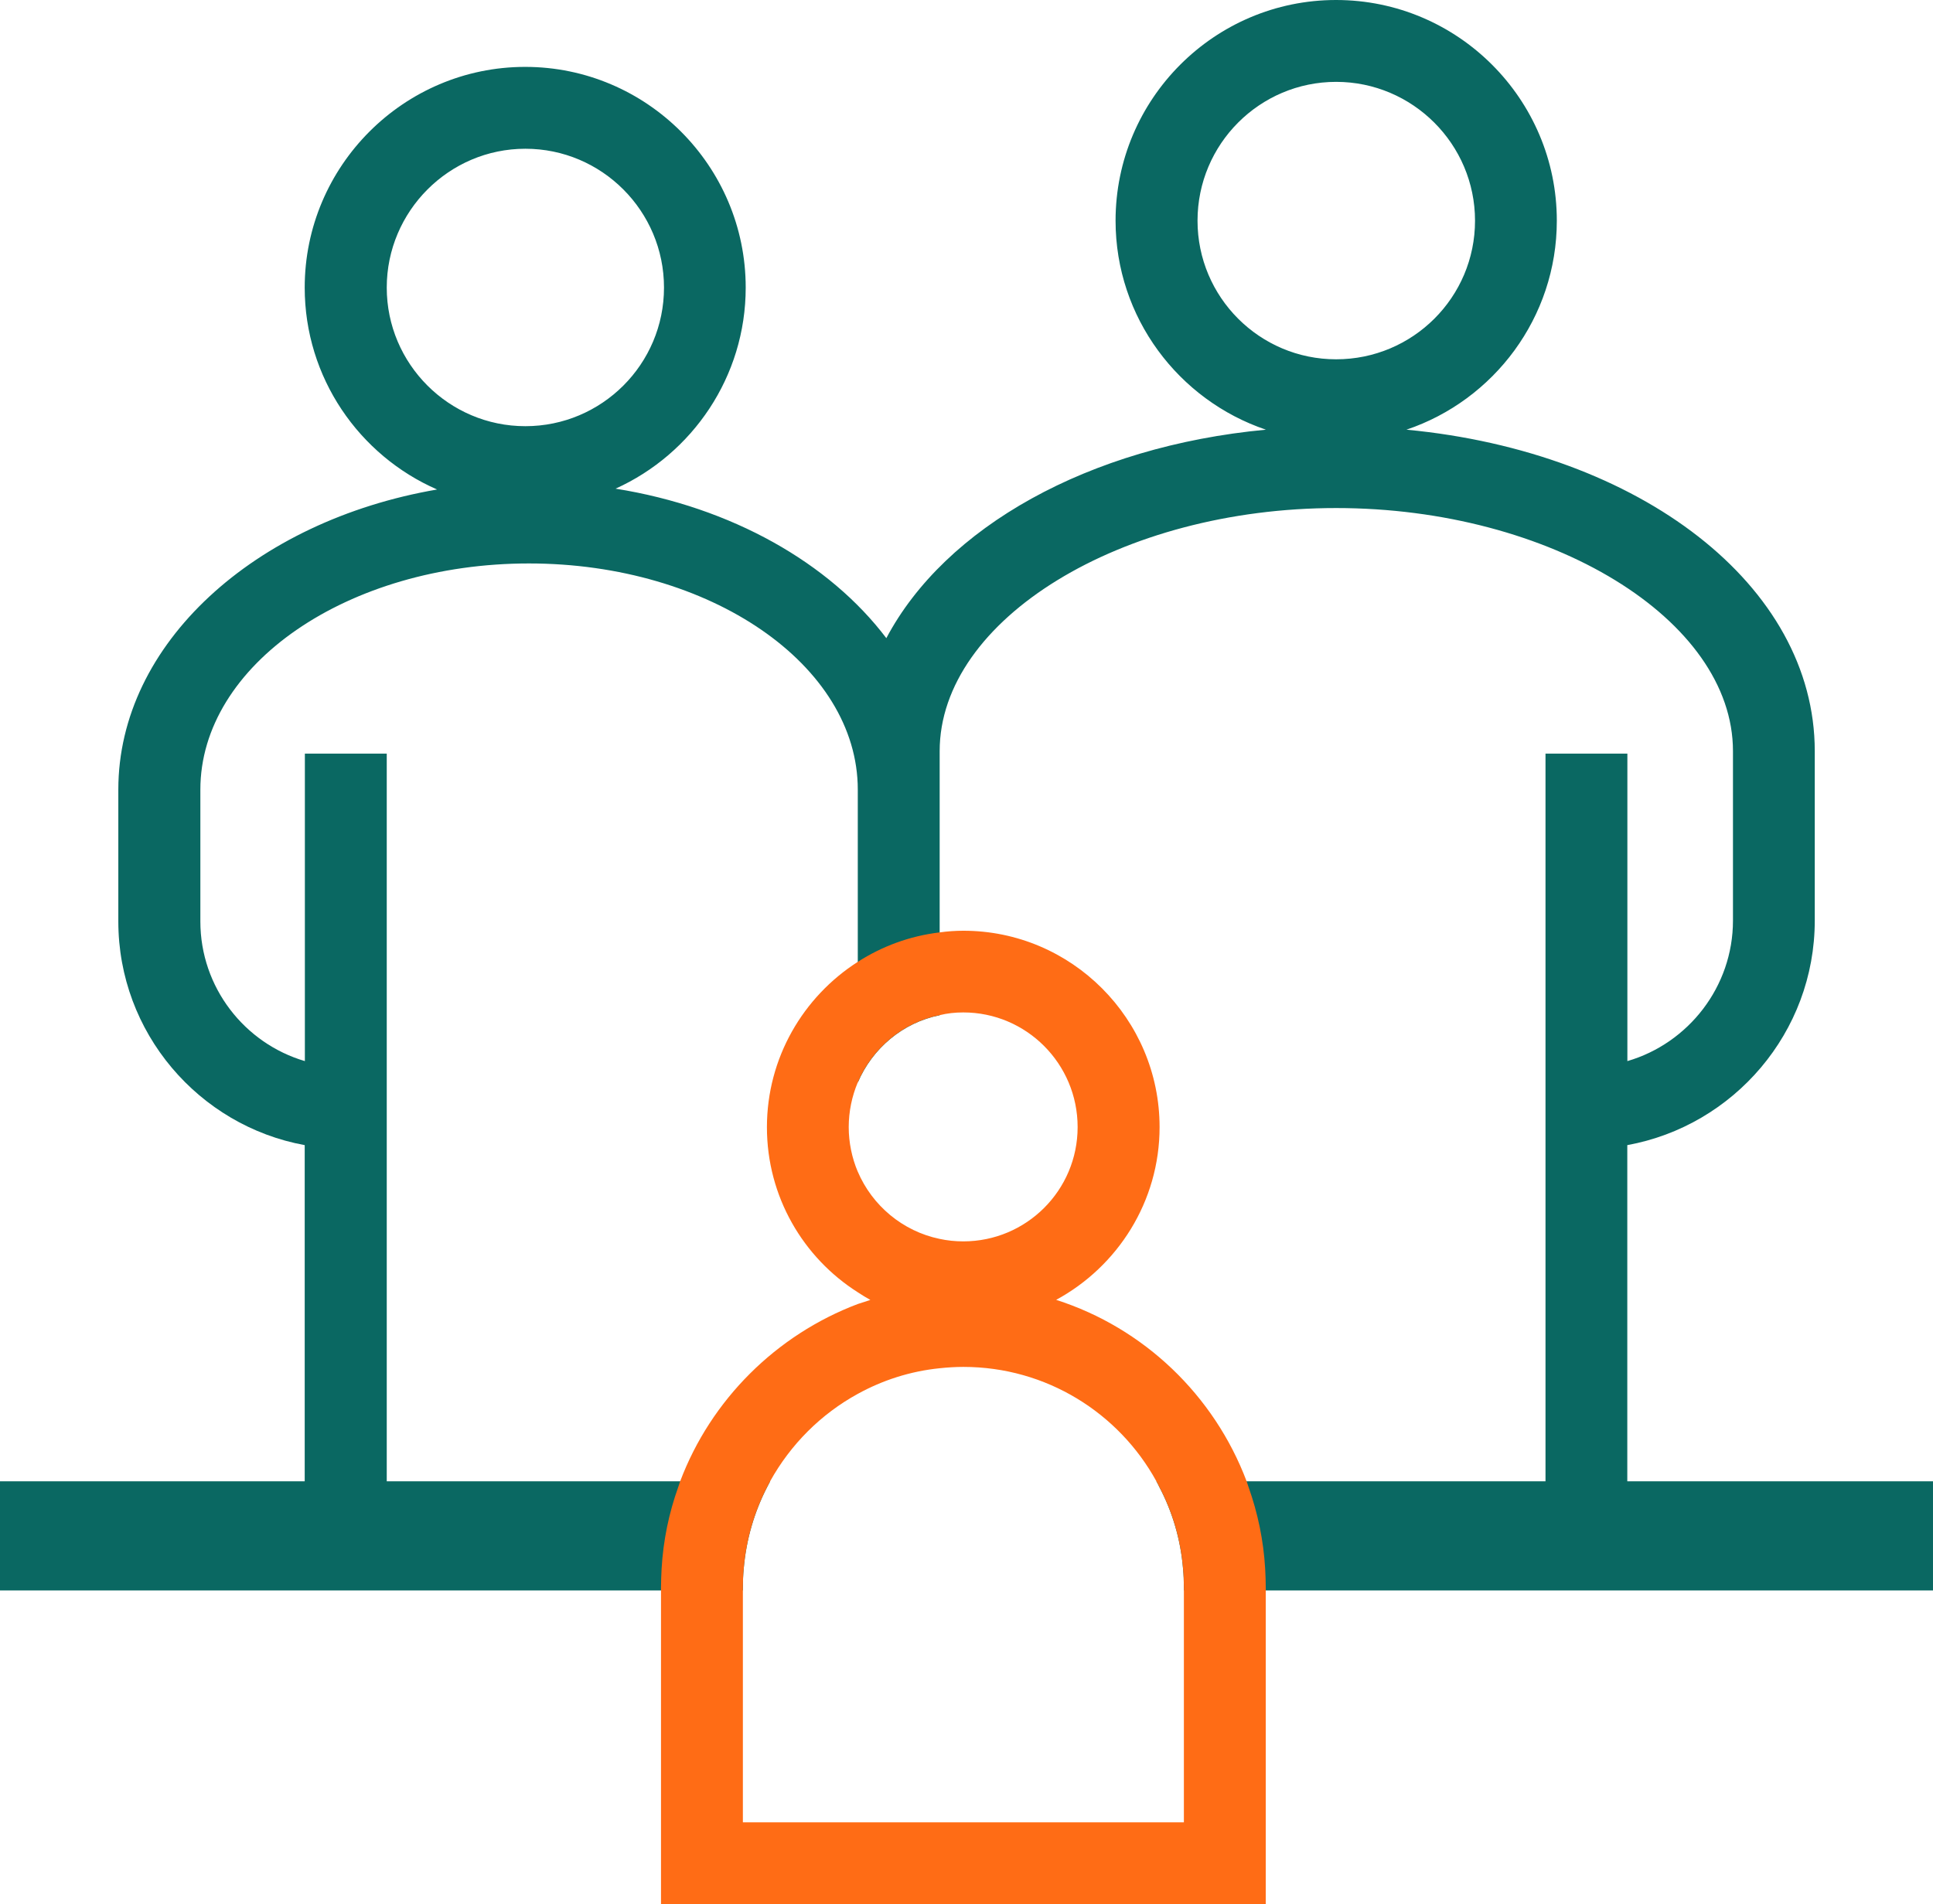
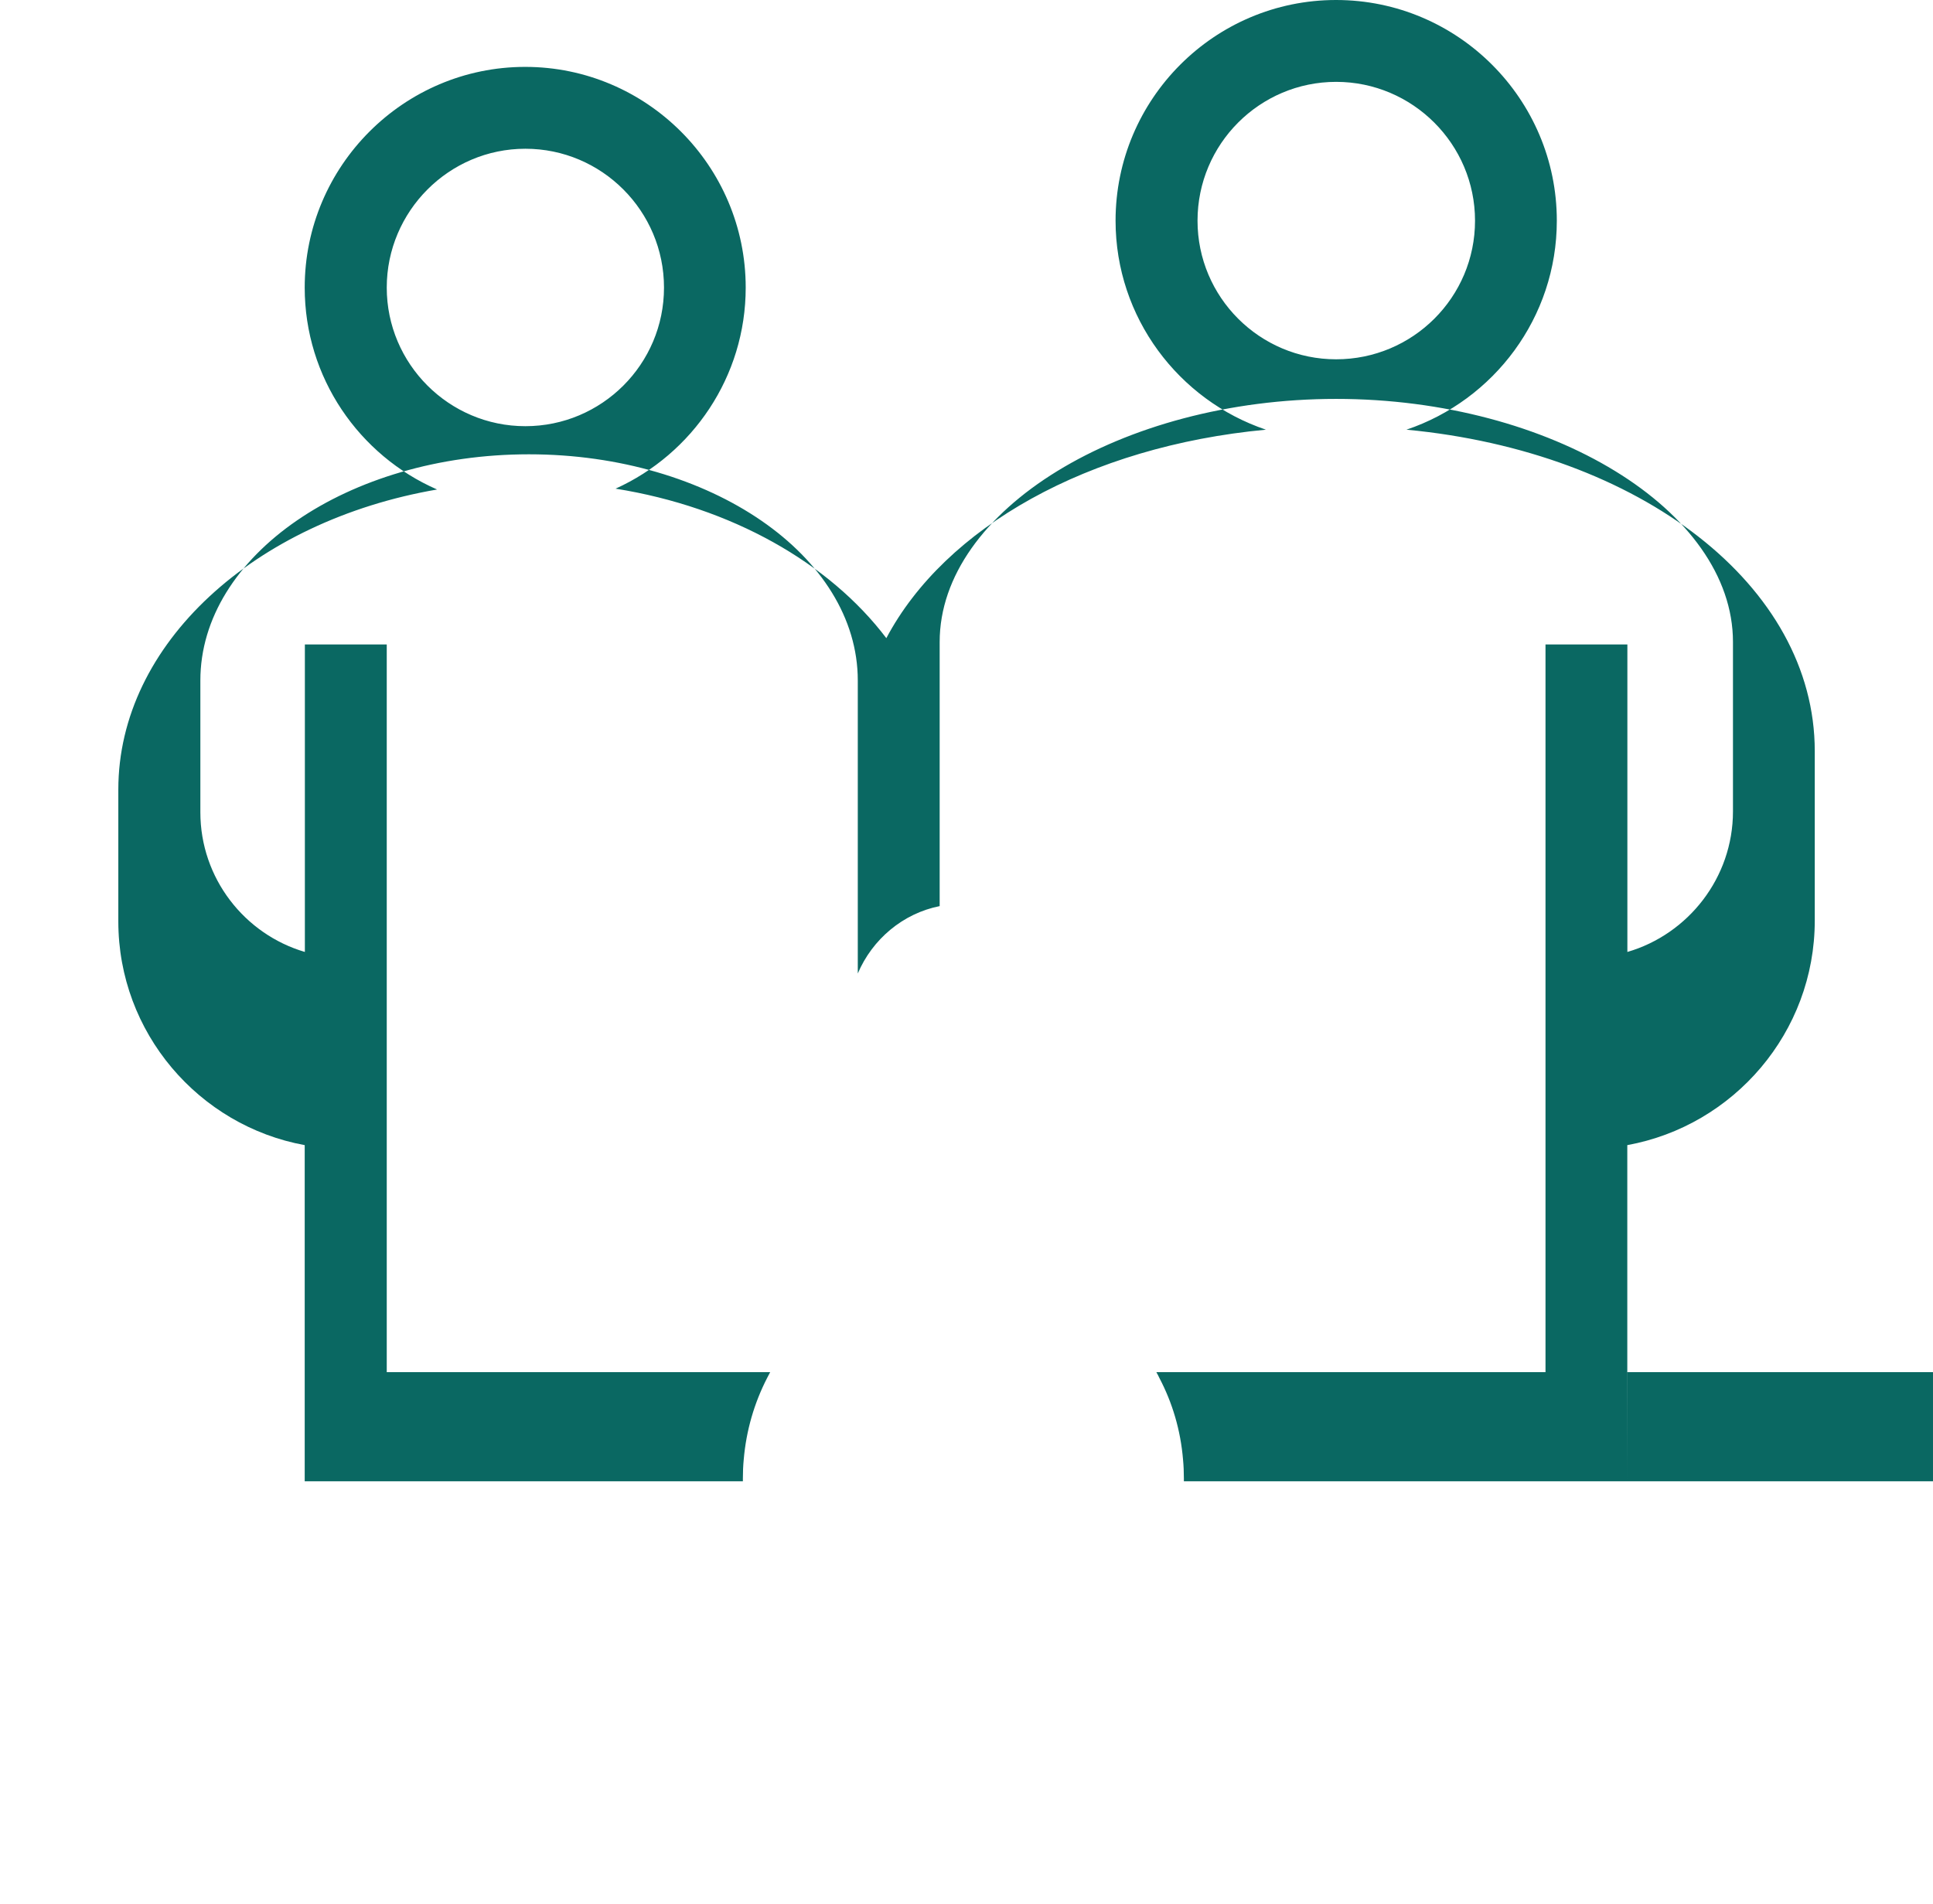
<svg xmlns="http://www.w3.org/2000/svg" id="Laag_1" data-name="Laag 1" viewBox="0 0 232.31 228.89">
  <defs>
    <style>
      .cls-1 {
        fill: #0a6862;
      }

      .cls-1, .cls-2 {
        stroke-width: 0px;
      }

      .cls-2 {
        fill: #ff6c15;
      }
    </style>
  </defs>
-   <path class="cls-1" d="M195.57,178.06v-40.41c12.79-2.33,22.53-13.55,22.53-26.99v-20.37c0-19.94-20.99-35.98-49.07-38.64,10.5-3.54,18.07-13.48,18.07-25.12,0-14.63-11.91-26.53-26.53-26.53s-26.5,11.91-26.5,26.53c0,11.64,7.58,21.58,18.07,25.12-21.35,2-38.57,11.74-45.62,25.06-6.85-9.05-18.6-15.74-32.54-17.97,9.22-4.17,15.64-13.45,15.64-24.17,0-14.63-11.91-26.53-26.5-26.53s-26.5,11.91-26.5,26.53c0,10.82,6.53,20.17,15.91,24.27-21.91,3.77-38.31,18.53-38.31,36.08v15.84c0,13.38,9.68,24.57,22.4,26.89v40.41H0v13.12h89.28v-.36c0-.75.03-1.51.1-2.23.3-3.54,1.28-6.85,2.82-9.84.13-.23.23-.46.36-.69h-46.08v-87.47h-9.84v36.96c-7.25-2.13-12.56-8.86-12.56-16.79v-15.84c0-14.99,17.71-27.19,39.49-27.19s39.52,12.2,39.52,27.19v35.22c1.74-4.1,5.41-7.22,9.84-8.1v-31.75c0-15.84,21.84-29.22,47.65-29.22s47.69,13.38,47.69,29.22v20.37c0,7.97-5.38,14.76-12.69,16.89v-36.96h-9.84v87.47h-46.77c.13.23.26.46.36.69,1.57,2.98,2.56,6.3,2.85,9.84.07.72.1,1.48.1,2.23v.36h90.03v-13.12h-36.73ZM63.14,51.23c-9.18,0-16.66-7.48-16.66-16.66s7.48-16.69,16.66-16.69,16.66,7.48,16.66,16.69-7.48,16.66-16.66,16.66ZM143.92,26.53c0-9.22,7.48-16.69,16.66-16.69s16.69,7.48,16.69,16.69-7.48,16.66-16.69,16.66-16.66-7.48-16.66-16.66Z" />
-   <path class="cls-2" d="M152.05,188.59c-.2-3.44-.89-6.72-2-9.84-.07-.23-.16-.46-.23-.69-3.9-10.33-12.33-18.43-22.89-21.81,7.38-4,12.43-11.81,12.43-20.76,0-13.02-10.59-23.61-23.58-23.61-.98,0-1.93.07-2.85.2-3.61.43-6.92,1.67-9.84,3.54-6.56,4.2-10.92,11.54-10.92,19.88s4.36,15.68,10.92,19.84c.49.33.98.62,1.51.92-.52.16-1.02.33-1.51.49-9.81,3.71-17.65,11.51-21.35,21.32-.07.23-.16.46-.23.69-1.12,3.12-1.8,6.4-2,9.84-.03.72-.07,1.48-.07,2.23v38.08h72.68v-38.08c0-.75-.03-1.51-.07-2.23ZM103.08,140.83c-.69-1.64-1.08-3.48-1.08-5.35s.39-3.71,1.08-5.35c1.74-4.1,5.41-7.22,9.84-8.1.92-.23,1.87-.33,2.85-.33,7.58,0,13.74,6.17,13.74,13.78s-6.17,13.74-13.74,13.74c-.98,0-1.93-.1-2.85-.3-4.43-.92-8.1-4-9.84-8.1ZM142.28,219.05h-53v-28.24c0-.75.03-1.51.1-2.23.3-3.54,1.28-6.85,2.82-9.84.13-.23.23-.46.36-.69,2.46-4.43,6.1-8.07,10.53-10.5,2.98-1.64,6.3-2.72,9.84-3.08.95-.1,1.9-.16,2.85-.16,9.97,0,18.69,5.54,23.19,13.74.13.23.26.46.36.69,1.57,2.98,2.56,6.3,2.85,9.84.07.72.1,1.48.1,2.23v28.24Z" />
+   <path class="cls-1" d="M195.57,178.06v-40.41c12.79-2.33,22.53-13.55,22.53-26.99v-20.37c0-19.94-20.99-35.98-49.07-38.64,10.5-3.54,18.07-13.48,18.07-25.12,0-14.63-11.91-26.53-26.53-26.53s-26.5,11.91-26.5,26.53c0,11.64,7.58,21.58,18.07,25.12-21.35,2-38.57,11.74-45.62,25.06-6.85-9.05-18.6-15.74-32.54-17.97,9.22-4.17,15.64-13.45,15.64-24.17,0-14.63-11.91-26.53-26.5-26.53s-26.5,11.91-26.5,26.53c0,10.82,6.53,20.17,15.91,24.27-21.91,3.77-38.31,18.53-38.31,36.08v15.84c0,13.38,9.68,24.57,22.4,26.89v40.41H0h89.28v-.36c0-.75.03-1.51.1-2.23.3-3.54,1.28-6.85,2.82-9.84.13-.23.23-.46.36-.69h-46.08v-87.47h-9.84v36.96c-7.25-2.13-12.56-8.86-12.56-16.79v-15.84c0-14.99,17.71-27.19,39.49-27.19s39.52,12.2,39.52,27.19v35.22c1.74-4.1,5.41-7.22,9.84-8.1v-31.75c0-15.84,21.84-29.22,47.65-29.22s47.69,13.38,47.69,29.22v20.37c0,7.97-5.38,14.76-12.69,16.89v-36.96h-9.84v87.47h-46.77c.13.23.26.46.36.69,1.57,2.98,2.56,6.3,2.85,9.84.07.72.1,1.48.1,2.23v.36h90.03v-13.12h-36.73ZM63.14,51.23c-9.18,0-16.66-7.48-16.66-16.66s7.48-16.69,16.66-16.69,16.66,7.48,16.66,16.69-7.48,16.66-16.66,16.66ZM143.92,26.53c0-9.22,7.48-16.69,16.66-16.69s16.69,7.48,16.69,16.69-7.48,16.66-16.69,16.66-16.66-7.48-16.66-16.66Z" />
</svg>